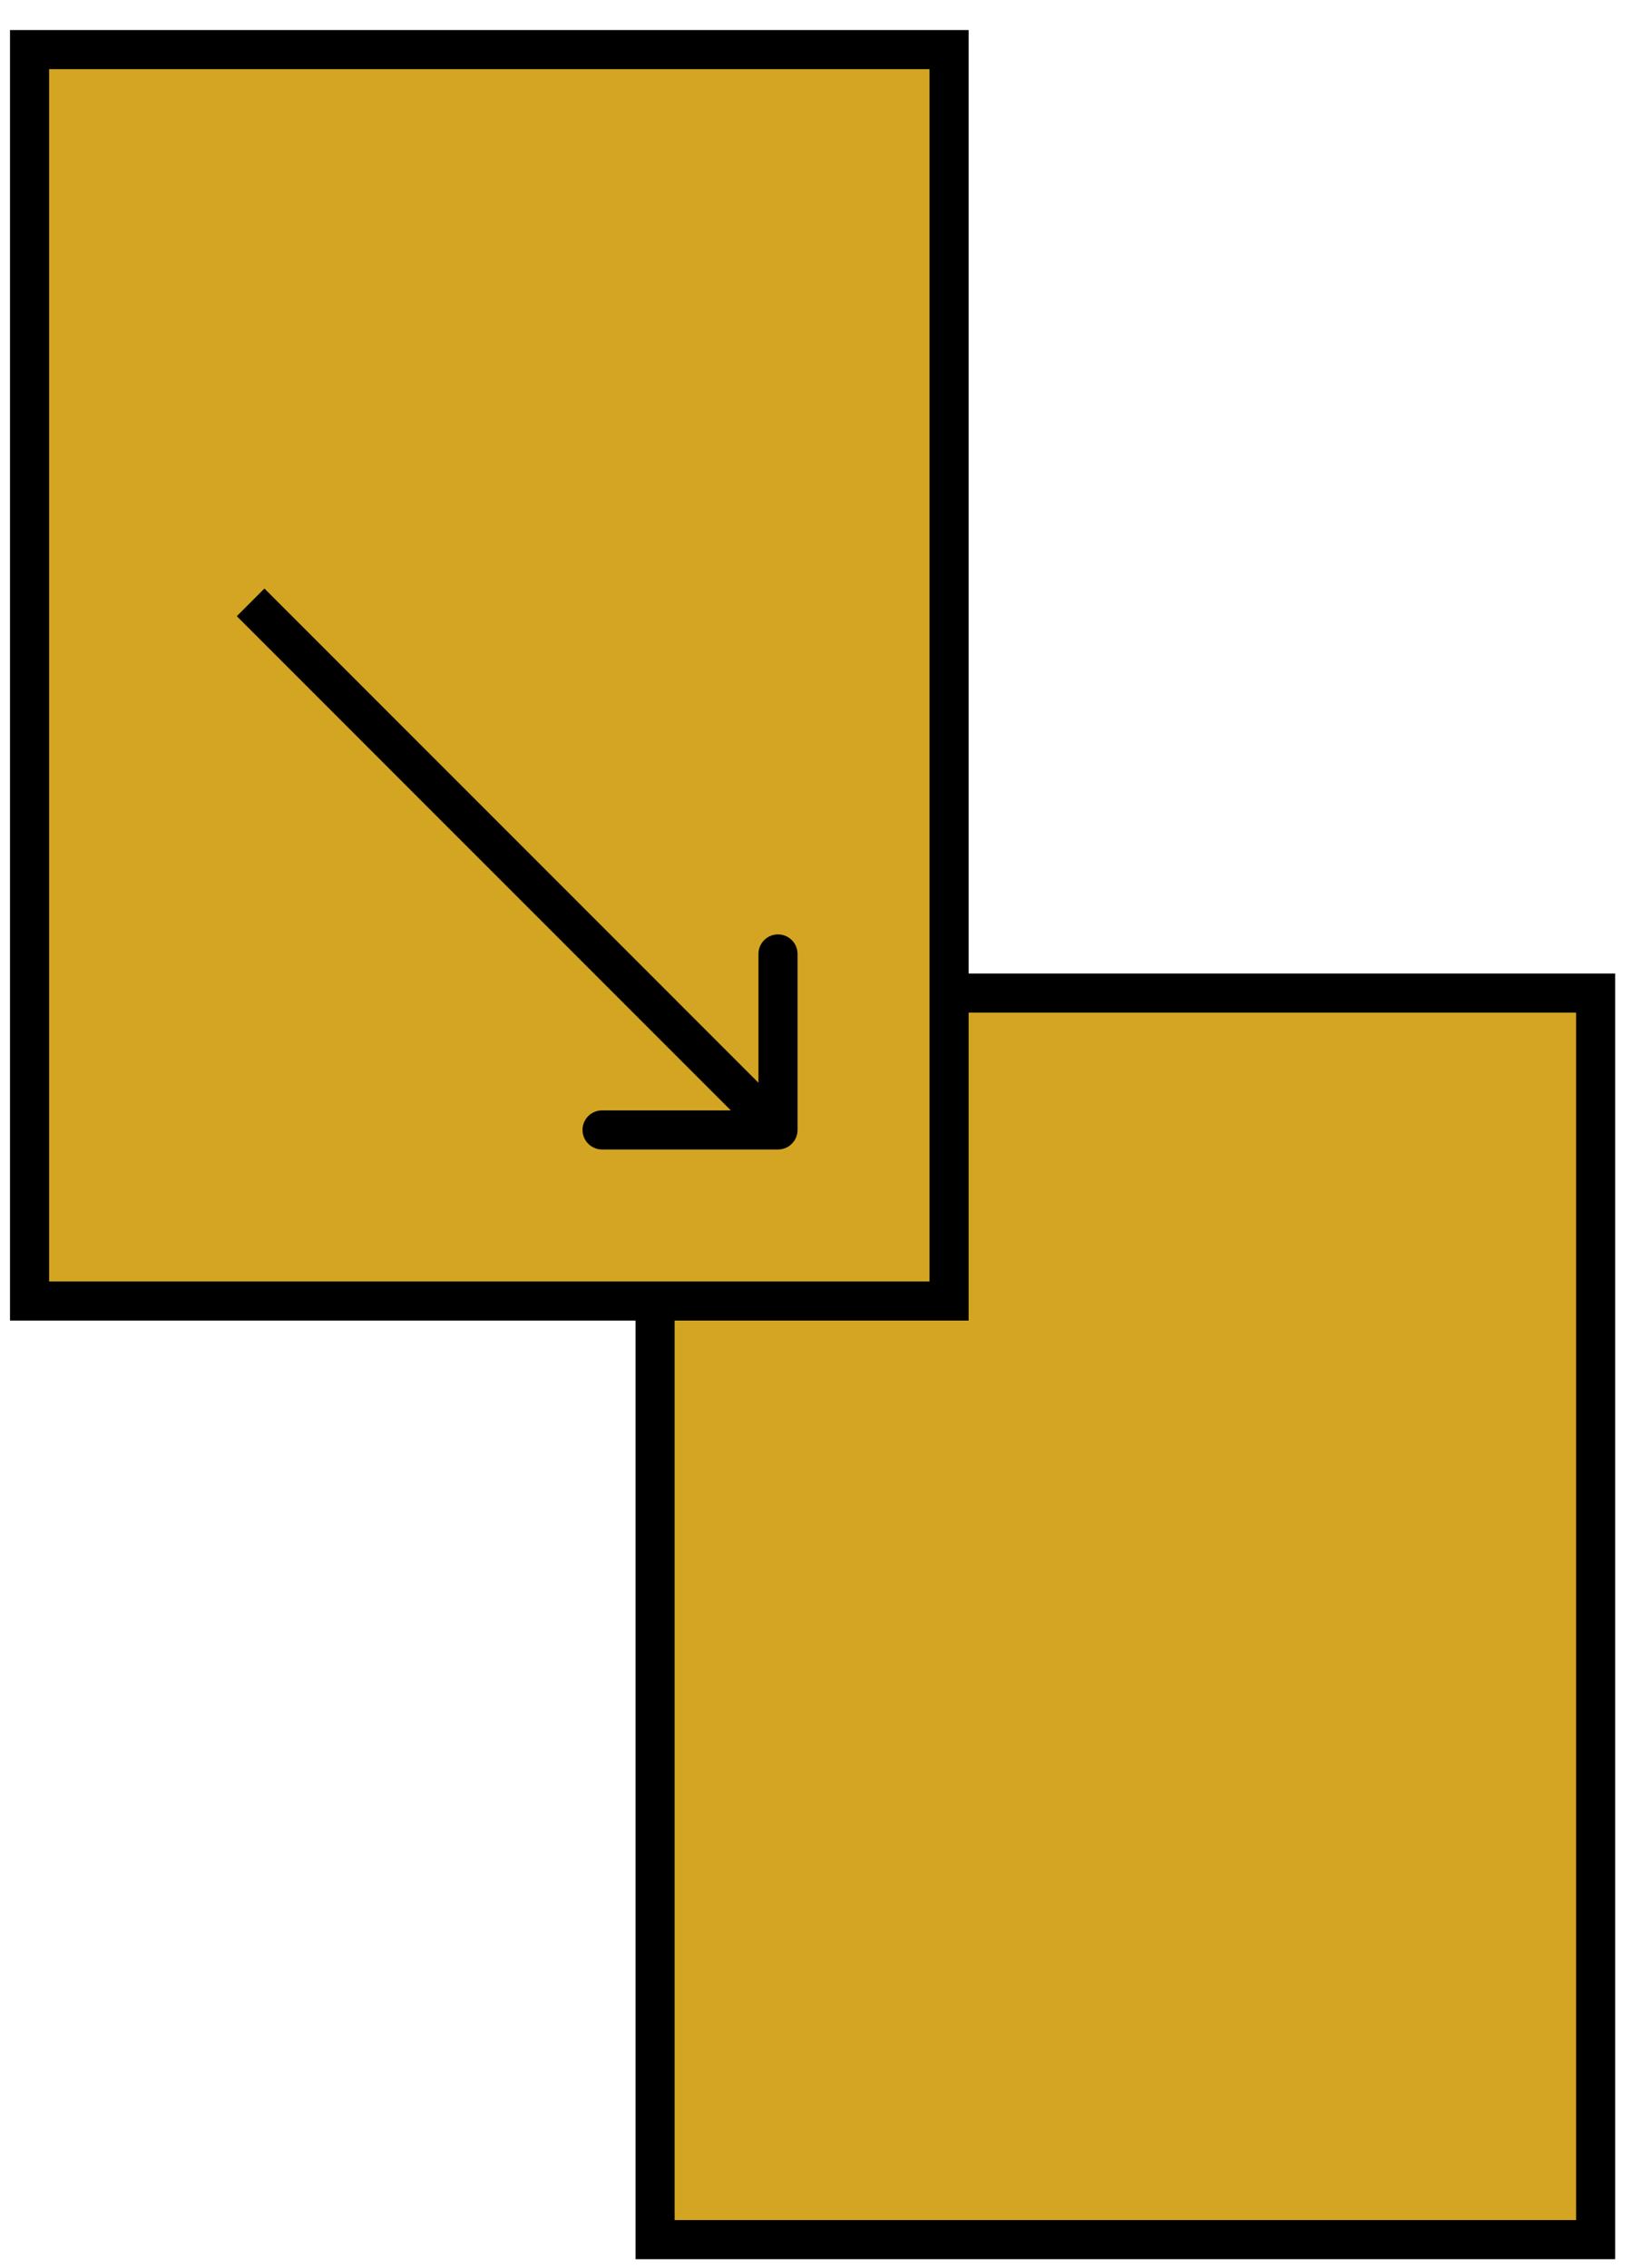
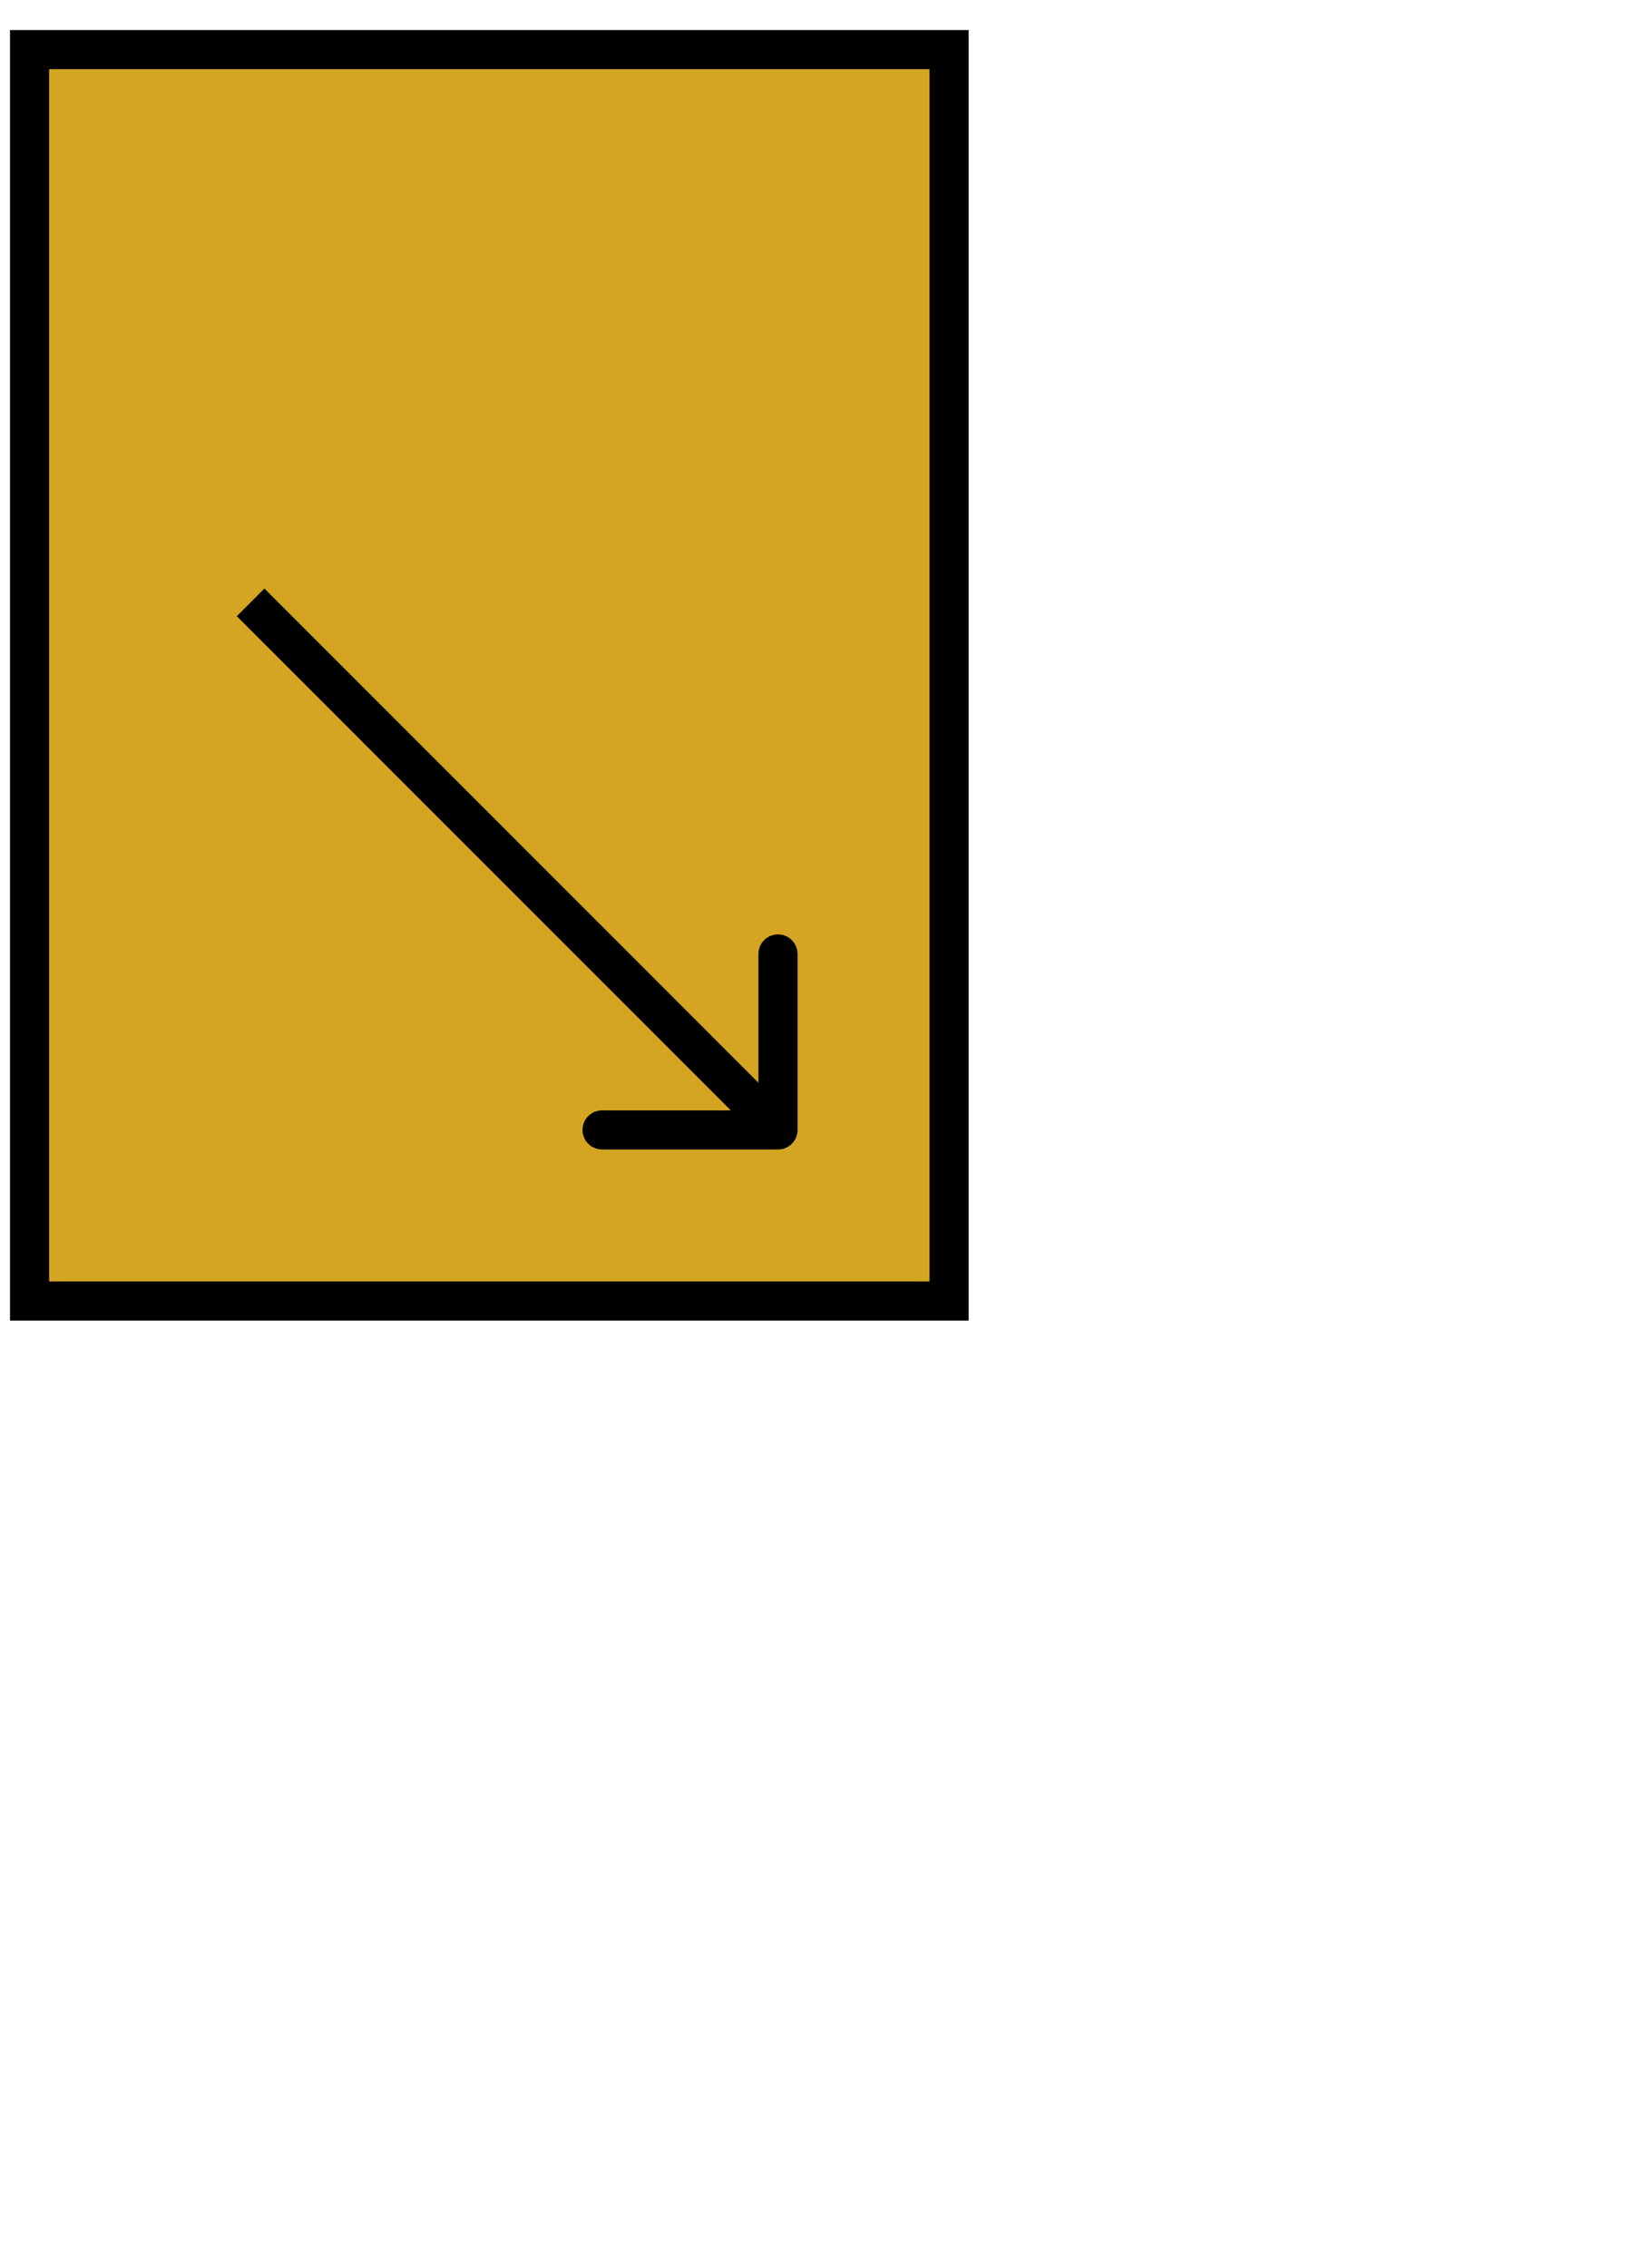
<svg xmlns="http://www.w3.org/2000/svg" width="42" height="58" viewBox="0 0 42 58" fill="none">
-   <rect x="16.756" y="25.393" width="24.058" height="31.875" fill="#D3A522" stroke="black" />
  <rect x="0.756" y="1.268" width="23.52" height="32" fill="#D3A522" stroke="black" />
  <path d="M19.9 29.393C20.177 29.393 20.4 29.169 20.4 28.893L20.4 24.393C20.4 24.117 20.177 23.893 19.9 23.893C19.624 23.893 19.4 24.117 19.4 24.393L19.4 28.393L15.4 28.393C15.124 28.393 14.9 28.617 14.9 28.893C14.9 29.169 15.124 29.393 15.4 29.393L19.9 29.393ZM6.057 15.756L19.547 29.247L20.254 28.54L6.764 15.049L6.057 15.756Z" fill="black" />
</svg>